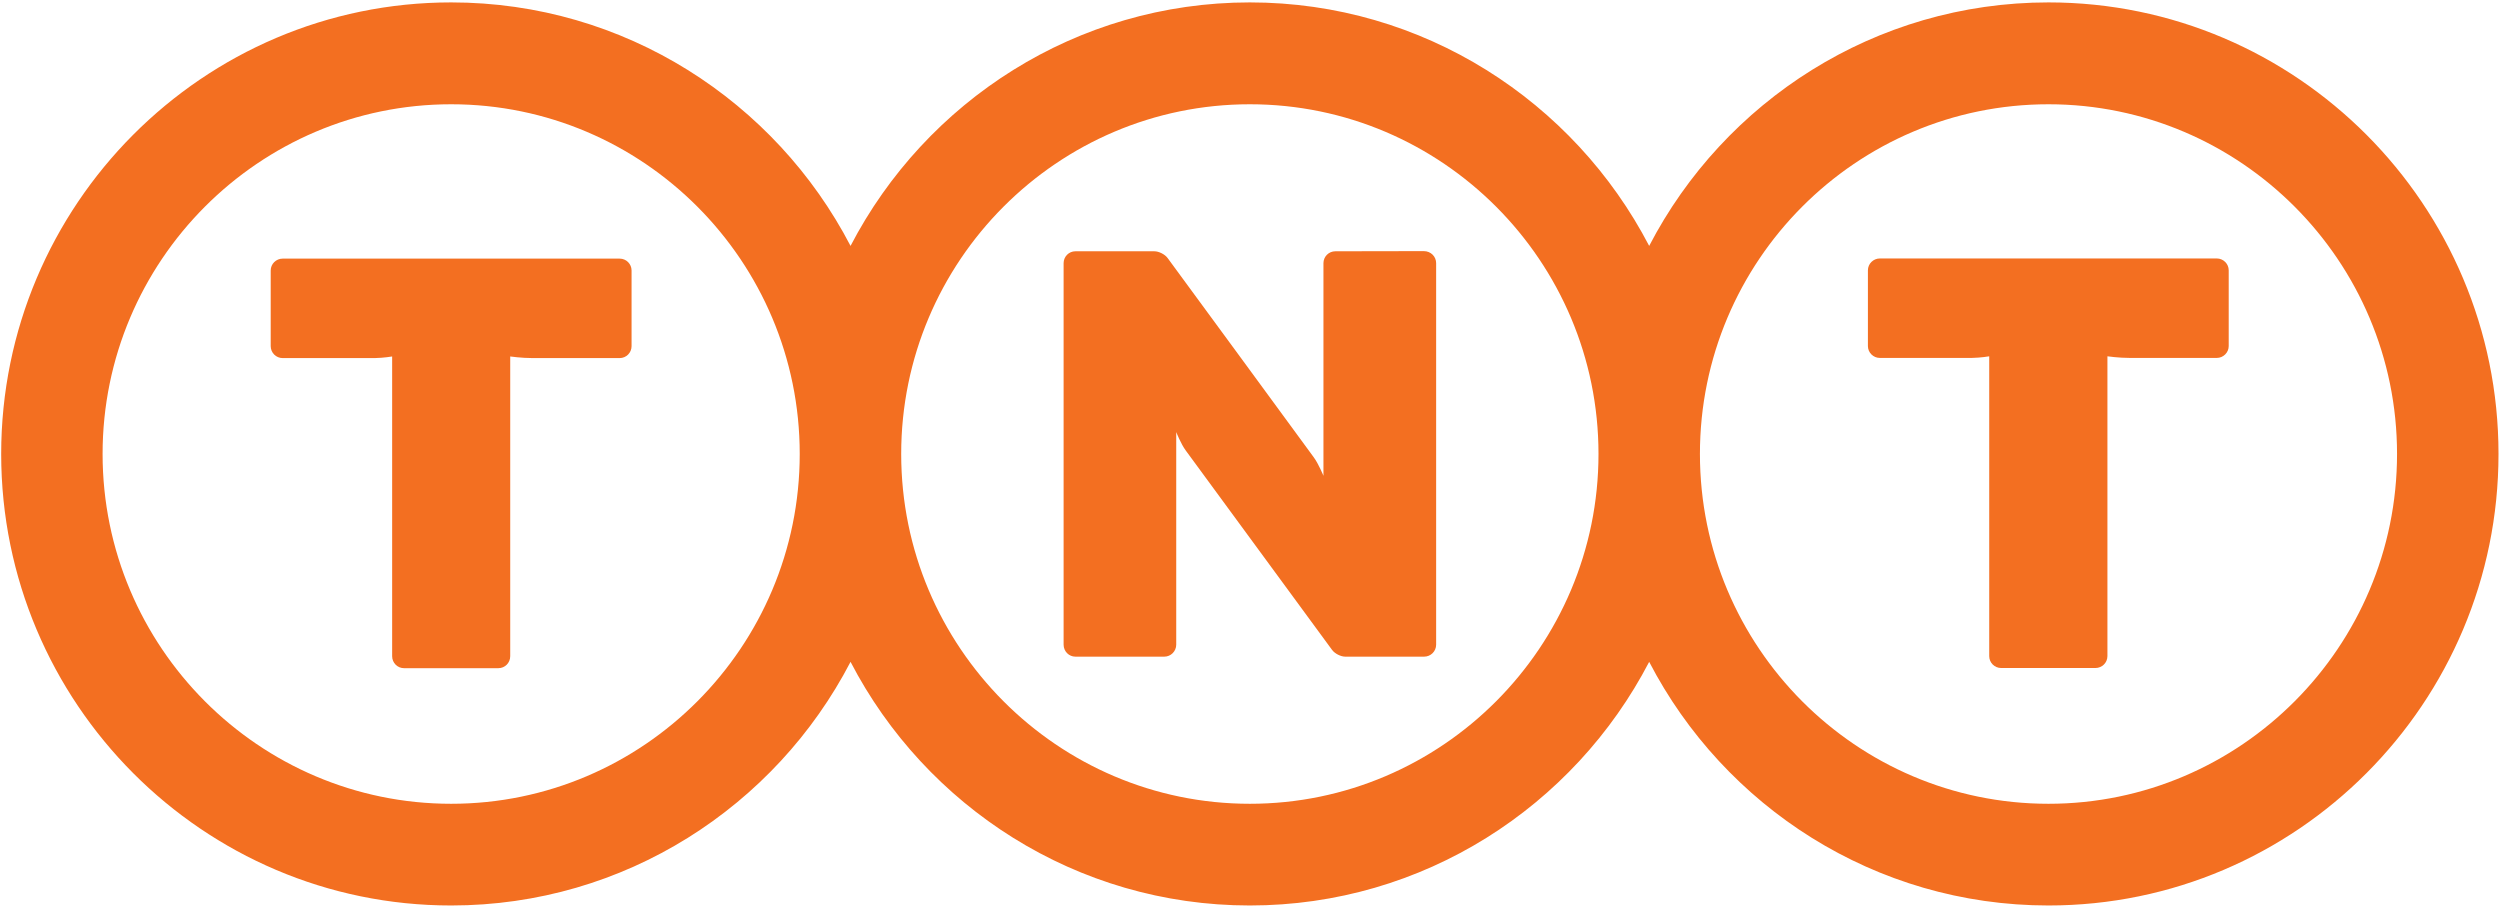
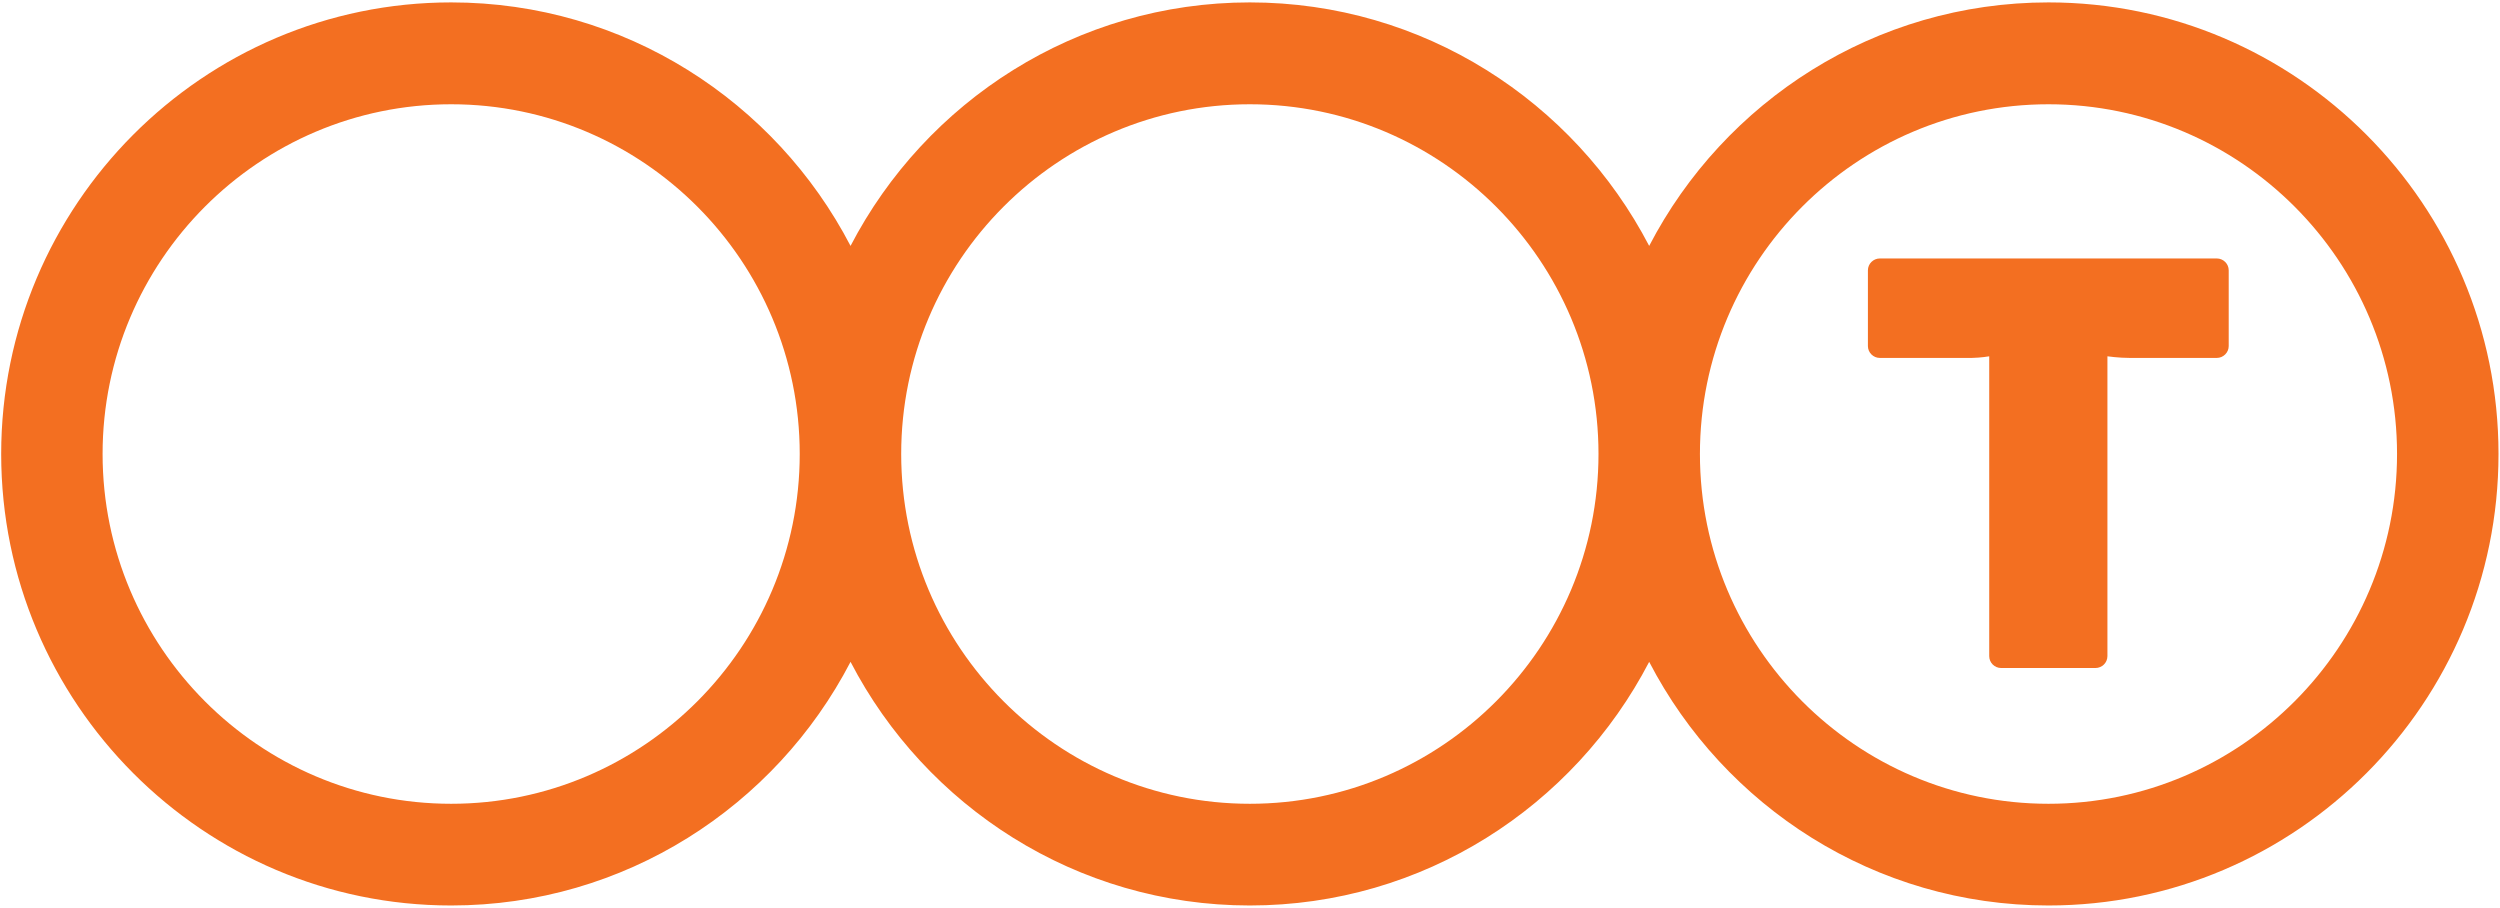
<svg xmlns="http://www.w3.org/2000/svg" xmlns:ns1="http://www.serif.com/" width="100%" height="100%" viewBox="0 0 1000 363" version="1.1" xml:space="preserve" style="fill-rule:evenodd;clip-rule:evenodd;stroke-linejoin:round;stroke-miterlimit:1.414;">
  <g id="Layer-1" ns1:id="Layer 1" transform="matrix(2.203,0,0,2.201,-64.029,-381.878)">
    <g transform="matrix(1,0,0,1,141.577,294.933)">
-       <path d="M0,-74.43C1.195,-74.43 2.161,-73.464 2.161,-72.269L2.161,-58.521C2.161,-57.325 1.195,-56.354 0,-56.354L-15.786,-56.354C-17.823,-56.354 -19.872,-56.648 -19.872,-56.648L-19.872,-2.167C-19.872,-0.971 -20.826,0 -22.021,0L-39.161,0C-40.339,0 -41.31,-0.971 -41.31,-2.167L-41.31,-56.648C-41.31,-56.648 -42.823,-56.383 -44.484,-56.354L-61.188,-56.354C-62.383,-56.354 -63.361,-57.325 -63.361,-58.521L-63.361,-72.269C-63.361,-73.464 -62.383,-74.43 -61.188,-74.43L0,-74.43Z" style="fill:rgb(243,111,33);fill-rule:nonzero;" />
-     </g>
+       </g>
    <g transform="matrix(1,0,0,1,431.571,294.904)">
      <path d="M0,-74.43C1.177,-74.43 2.161,-73.464 2.161,-72.281L2.161,-58.503C2.161,-57.325 1.177,-56.354 0,-56.354L-15.803,-56.354C-17.829,-56.354 -19.86,-56.648 -19.86,-56.648L-19.86,-2.167C-19.86,-0.971 -20.832,0 -22.039,0L-39.143,0C-40.356,0 -41.322,-0.971 -41.322,-2.167L-41.322,-56.648C-41.322,-56.648 -42.818,-56.383 -44.502,-56.354L-61.188,-56.354C-62.366,-56.354 -63.349,-57.325 -63.349,-58.503L-63.349,-72.281C-63.349,-73.464 -62.366,-74.43 -61.188,-74.43L0,-74.43Z" style="fill:rgb(243,111,33);fill-rule:nonzero;" />
    </g>
    <g transform="matrix(1,0,0,1,401.006,192.422)">
      <path d="M0,127.156C-34.922,127.156 -63.284,98.629 -63.284,63.583C-63.284,28.527 -34.922,0.029 0,0.029C34.874,0.029 63.29,28.527 63.29,63.583C63.29,98.629 34.874,127.156 0,127.156M-145.01,127.156C-179.913,127.156 -208.311,98.629 -208.311,63.583C-208.311,28.527 -179.913,0.029 -145.01,0.029C-110.117,0.029 -81.702,28.527 -81.702,63.583C-81.702,98.629 -110.117,127.156 -145.01,127.156M-290.024,127.156C-324.917,127.156 -353.314,98.629 -353.314,63.583C-353.314,28.527 -324.917,0.029 -290.024,0.029C-255.132,0.029 -226.735,28.527 -226.735,63.583C-226.735,98.629 -255.132,127.156 -290.024,127.156M0,-18.483C-31.501,-18.483 -58.874,-0.495 -72.499,25.771C-86.153,-0.495 -113.515,-18.483 -145.01,-18.483C-176.504,-18.483 -203.871,-0.495 -217.508,25.771C-231.145,-0.495 -258.53,-18.483 -290.024,-18.483C-335.079,-18.483 -371.726,18.334 -371.726,63.583C-371.726,108.827 -335.079,145.639 -290.024,145.639C-258.53,145.639 -231.145,127.645 -217.508,101.361C-203.871,127.645 -176.504,145.639 -145.01,145.639C-113.515,145.639 -86.153,127.645 -72.499,101.361C-58.874,127.645 -31.501,145.639 0,145.639C45.06,145.639 81.713,108.827 81.713,63.583C81.713,18.334 45.06,-18.483 0,-18.483" style="fill:rgb(243,111,33);fill-rule:nonzero;" />
    </g>
    <g transform="matrix(1,0,0,1,287.57,292.84)">
-       <path d="M0,-73.7C1.313,-73.7 2.255,-72.705 2.255,-71.51L2.255,-2.178C2.255,-0.971 1.278,0 0.07,0L-14.243,0C-15.062,0 -16.133,-0.548 -16.628,-1.207C-16.628,-1.207 -42.541,-36.535 -43.2,-37.454C-44.078,-38.631 -44.937,-40.815 -44.937,-40.815L-44.937,-2.178C-44.937,-0.971 -45.92,0 -47.104,0L-63.243,0C-64.426,0 -65.386,-0.971 -65.386,-2.178L-65.386,-71.51C-65.386,-72.705 -64.426,-73.671 -63.243,-73.671L-48.923,-73.671C-48.081,-73.671 -47.01,-73.123 -46.521,-72.469C-46.521,-72.469 -21.05,-37.742 -19.966,-36.229C-19.095,-35.045 -18.206,-32.867 -18.206,-32.867L-18.206,-71.51C-18.206,-72.705 -17.24,-73.671 -16.045,-73.671C-16.045,-73.671 -1.031,-73.7 0,-73.7" style="fill:rgb(243,111,33);fill-rule:nonzero;" />
-     </g>
+       </g>
  </g>
</svg>